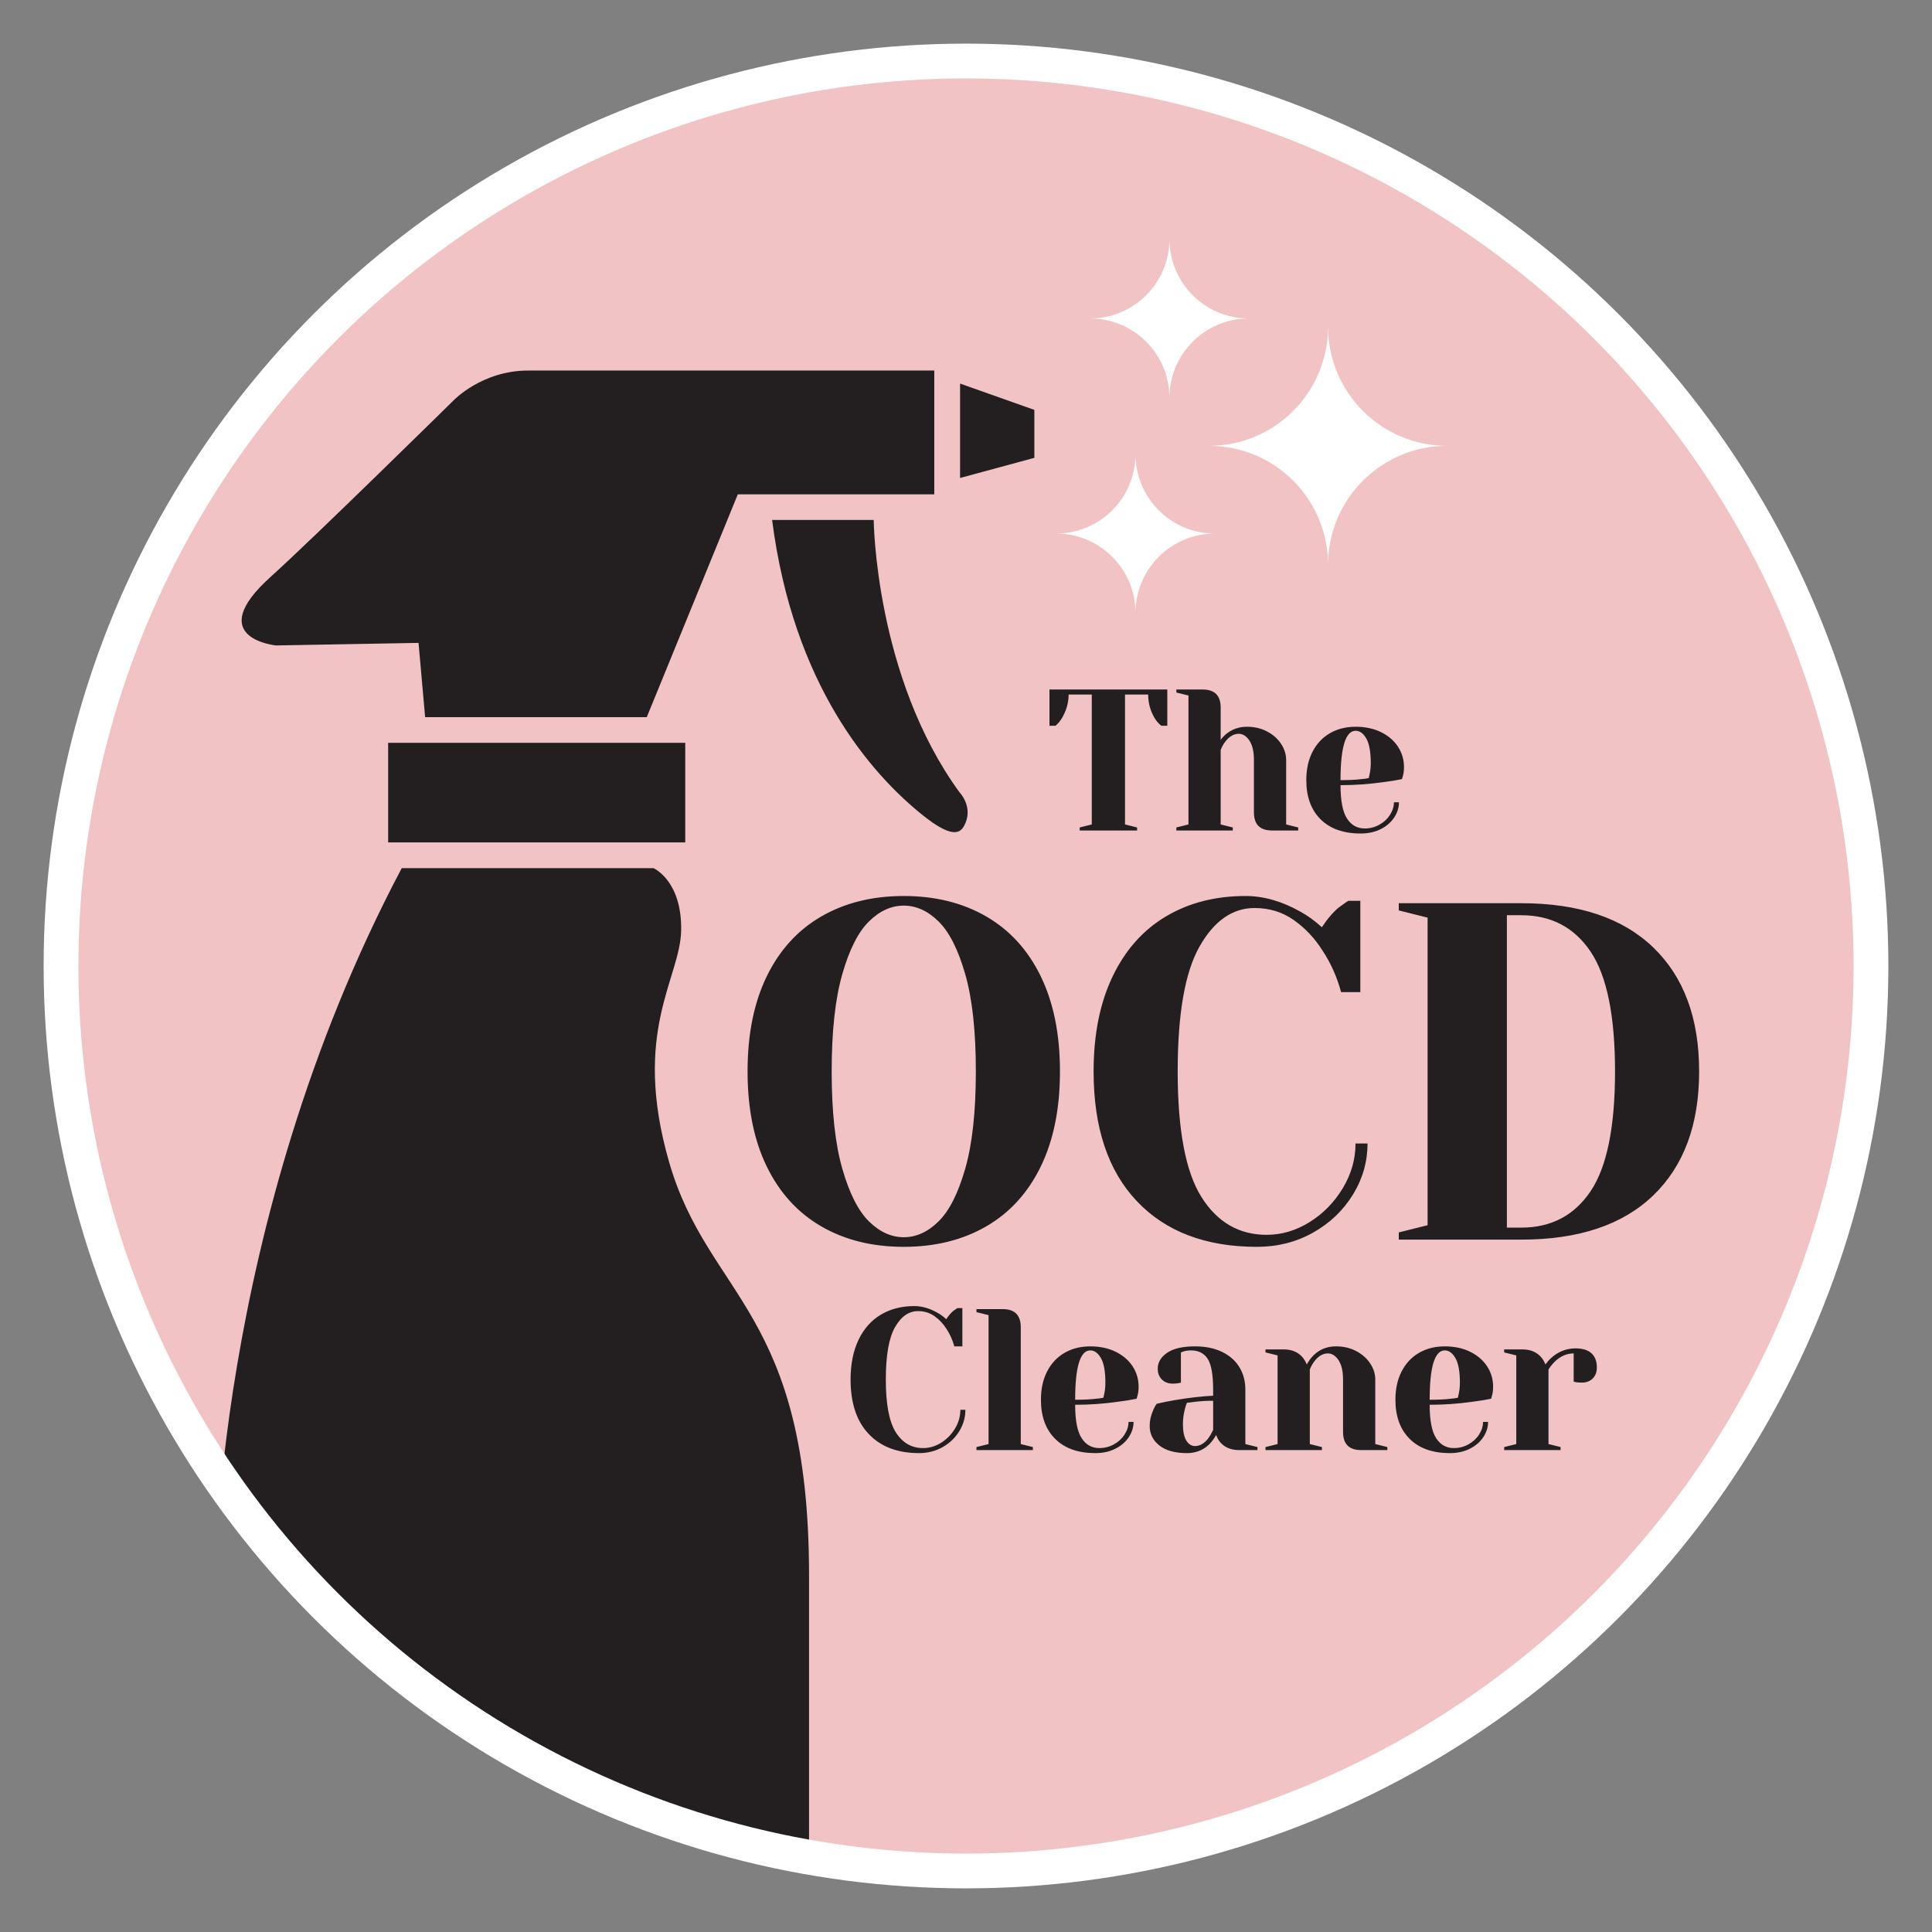
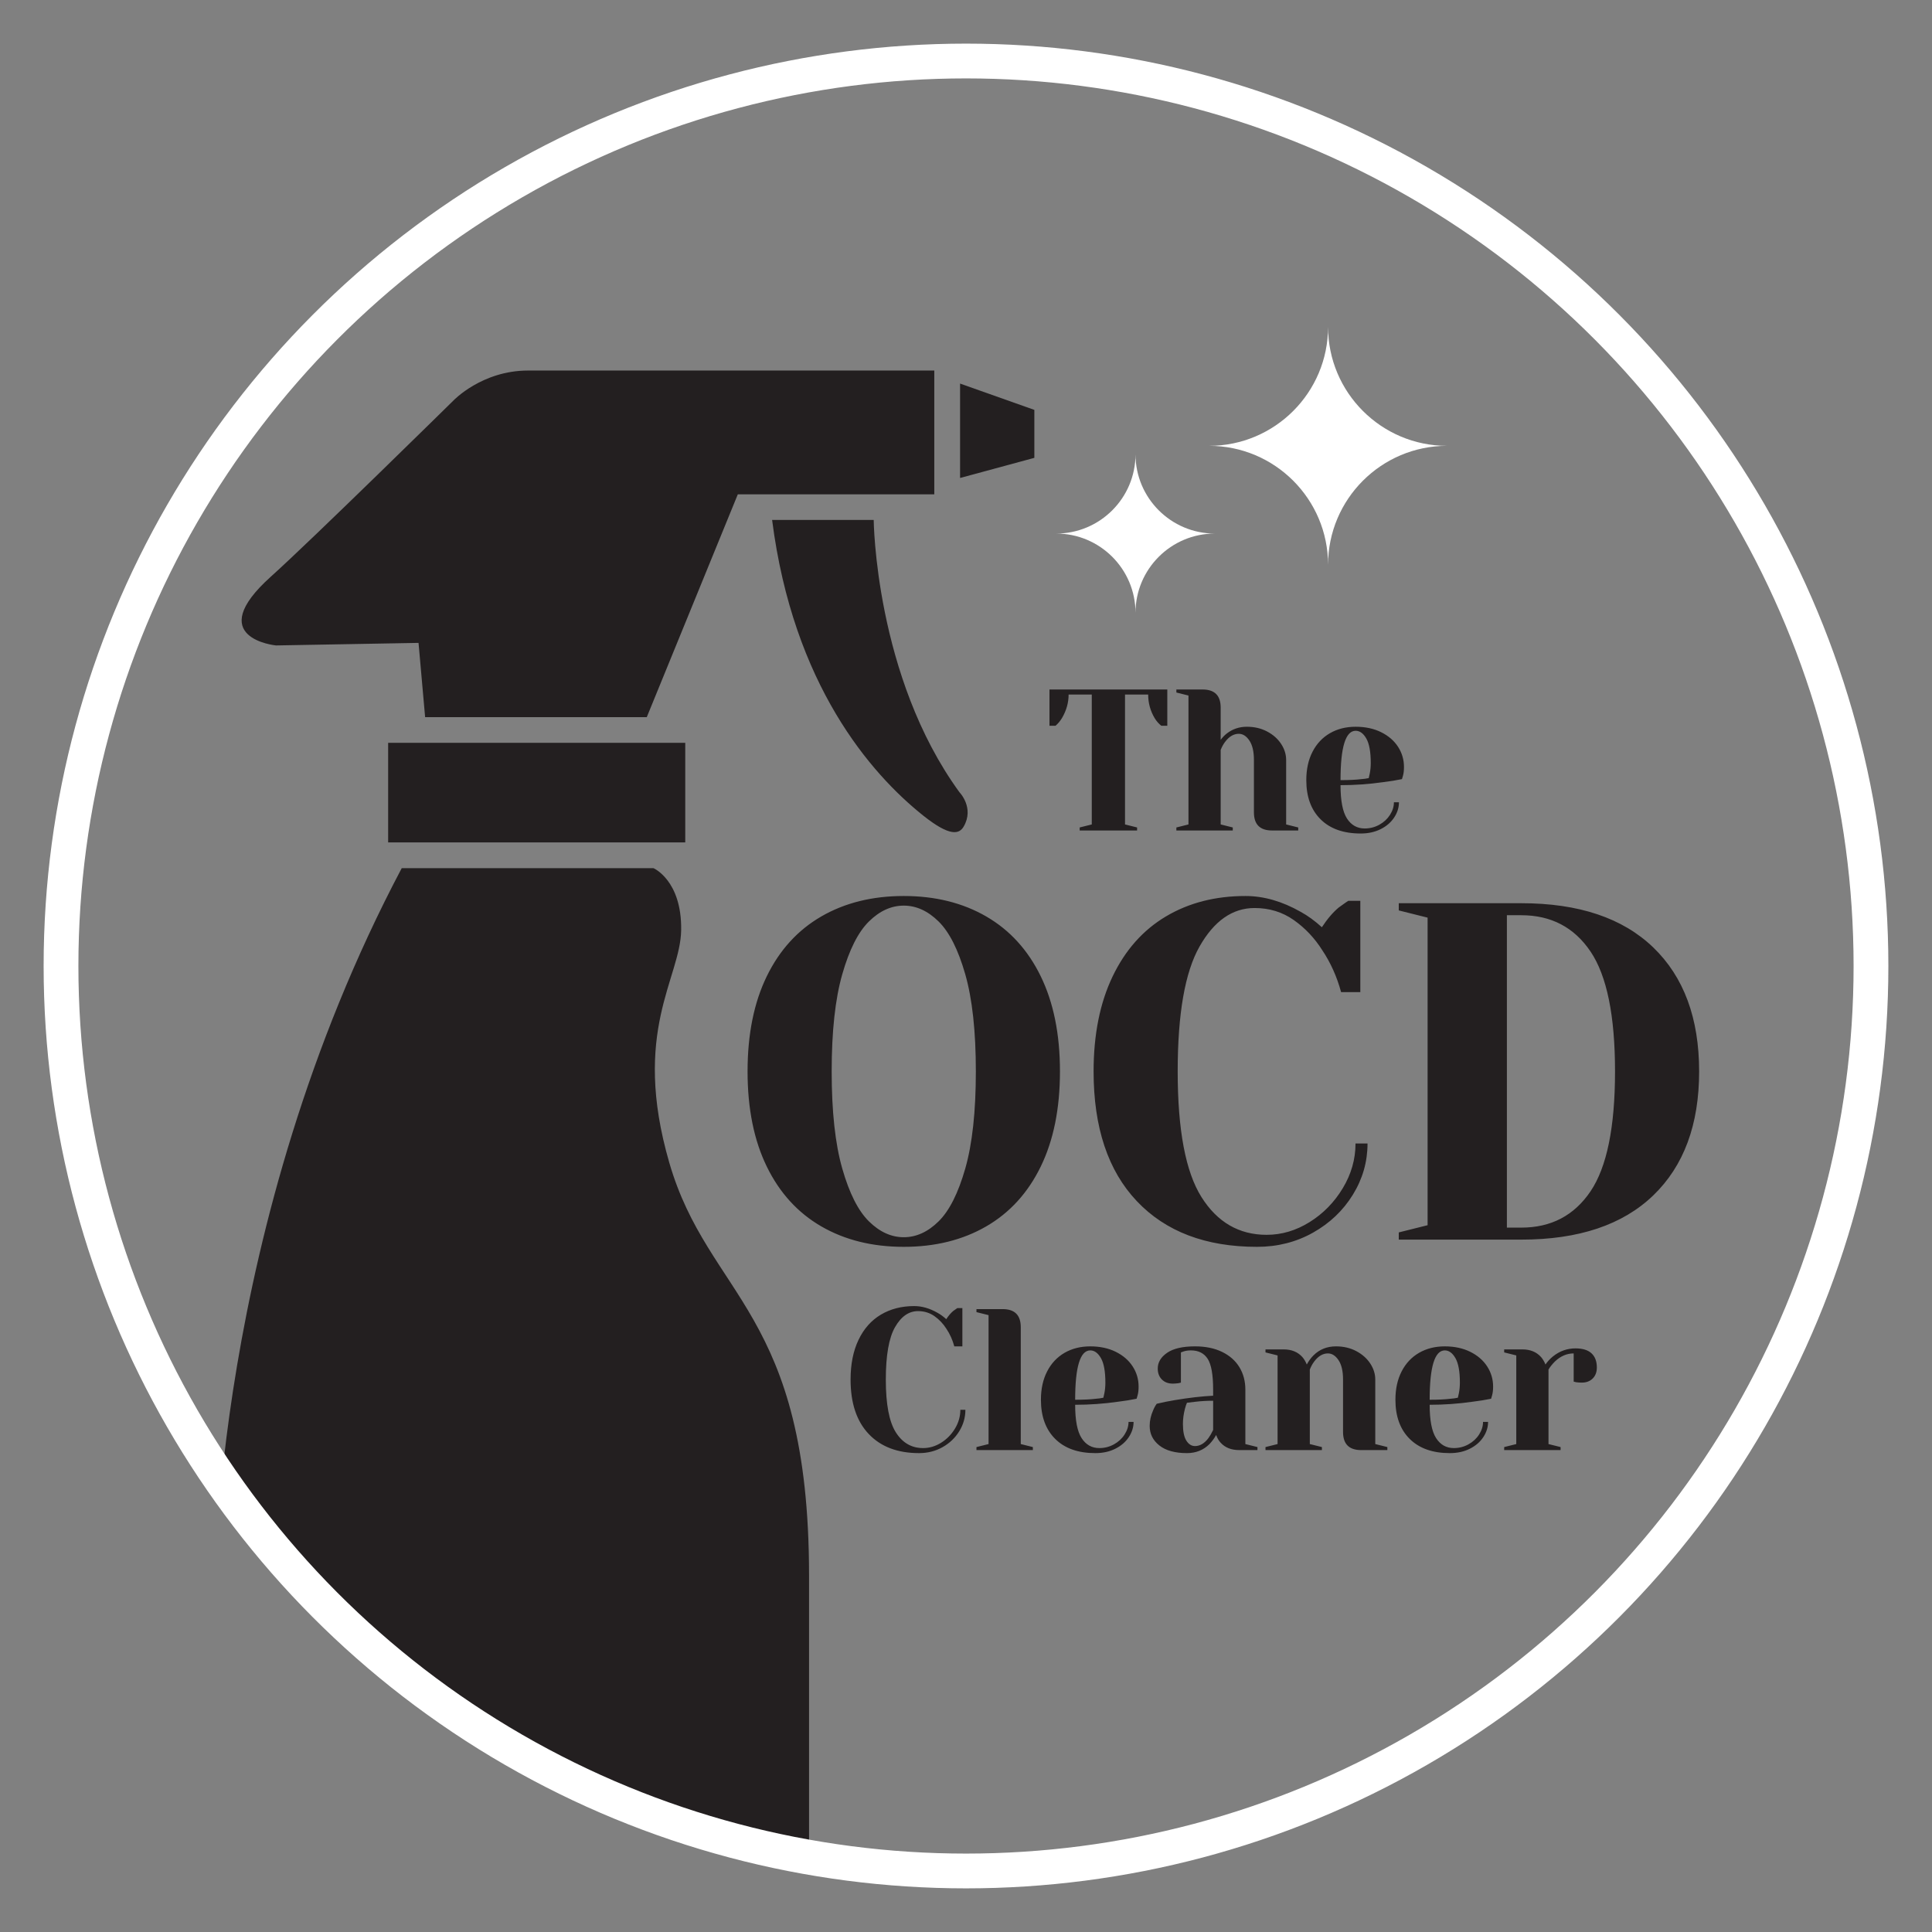
<svg xmlns="http://www.w3.org/2000/svg" xmlns:xlink="http://www.w3.org/1999/xlink" version="1.1" id="Layer_1" x="0px" y="0px" width="500px" height="500px" viewBox="0 0 500 500" enable-background="new 0 0 500 500" xml:space="preserve">
  <rect x="0" y="0" width="500" height="500" fill="#808080" stroke="none" />
  <g>
-     <path fill="#F2C3C4" d="M249.999,484.207c129.35,0,234.208-104.858,234.208-234.208c0-129.349-104.858-234.208-234.208-234.208   c-129.348,0-234.208,104.858-234.208,234.208C15.792,379.349,120.651,484.207,249.999,484.207" />
-   </g>
+     </g>
  <g>
    <defs>
      <path id="SVGID_1_" d="M15.793,250.001c0,129.347,104.858,234.206,234.206,234.206c129.35,0,234.208-104.859,234.208-234.206    c0-129.351-104.858-234.208-234.208-234.208C120.651,15.793,15.793,120.65,15.793,250.001" />
    </defs>
    <clipPath id="SVGID_2_">
      <use xlink:href="#SVGID_1_" overflow="visible" />
    </clipPath>
    <path clip-path="url(#SVGID_2_)" fill="#FFFFFF" d="M312.915,115.383c16.992,0,30.787,13.795,30.787,30.789   c0-16.994,13.795-30.789,30.79-30.789c-16.995,0-30.79-13.795-30.79-30.788C343.702,101.588,329.907,115.383,312.915,115.383" />
    <path clip-path="url(#SVGID_2_)" fill="#FFFFFF" d="M273.342,138.085c11.325,0,20.524,9.198,20.524,20.525   c0-11.327,9.199-20.525,20.526-20.525c-11.327,0-20.526-9.198-20.526-20.525C293.866,128.887,284.667,138.085,273.342,138.085" />
-     <path clip-path="url(#SVGID_2_)" fill="#FFFFFF" d="M282.127,82.42c11.327,0,20.523,9.199,20.523,20.525   c0-11.327,9.198-20.525,20.528-20.525c-11.33,0-20.528-9.198-20.528-20.524C302.65,73.222,293.454,82.42,282.127,82.42" />
    <path clip-path="url(#SVGID_2_)" fill="#231F20" d="M71.417,167.04l36.901-0.661l1.704,19.224h57.36l23.562-57.667h50.849V95.896   H136.658c-11.951,0-19.298,7.748-19.298,7.748s-36.71,36.126-47.238,45.569C52.322,165.175,71.417,167.04,71.417,167.04" />
    <polygon clip-path="url(#SVGID_2_)" fill="#231F20" points="248.465,123.7 267.688,118.491 267.688,106.079 248.465,99.268  " />
    <rect x="100.453" y="192.244" clip-path="url(#SVGID_2_)" fill="#231F20" width="76.89" height="25.768" />
    <path clip-path="url(#SVGID_2_)" fill="#231F20" d="M209.381,407.759c0-68.538-26.034-71.911-36.166-106.844   c-9.877-34.056,2.905-47.675,3.07-60.238c0.17-12.863-7.168-15.998-7.168-15.998h-65.151   C54.8,317.628,55.602,412.454,55.602,412.454v103.275c0,22.533,9.323,24.409,9.323,24.409h136.57c9.56,0,7.886-15.021,7.886-15.021   S209.381,500.707,209.381,407.759" />
    <path clip-path="url(#SVGID_2_)" fill="#231F20" d="M248.31,205.037c-21.854-29.999-22.196-70.482-22.196-70.482H199.82   c5.465,42.719,25.574,65.715,39.075,76.493c7.023,5.607,9.376,4.793,10.497,2.875C252.236,209.042,248.31,205.037,248.31,205.037" />
    <path clip-path="url(#SVGID_2_)" fill="#231F20" d="M346.927,201.896c0-8.515,1.304-12.772,3.912-12.772   c1.077,0,1.998,0.669,2.763,2.008c0.763,1.337,1.147,3.448,1.147,6.333c0,0.973-0.089,1.894-0.264,2.762   c-0.138,0.592-0.225,0.975-0.259,1.147c-0.661,0.139-1.287,0.227-1.875,0.261C350.959,201.809,349.152,201.896,346.927,201.896    M352.14,215.711c1.946,0,3.667-0.375,5.16-1.123c1.495-0.745,2.66-1.744,3.495-2.997c0.833-1.251,1.251-2.57,1.251-3.962h-1.302   c0,1.114-0.339,2.199-1.017,3.259c-0.68,1.061-1.6,1.912-2.766,2.555c-1.165,0.644-2.422,0.964-3.779,0.964   c-1.944,0-3.475-0.861-4.586-2.58c-1.112-1.722-1.67-4.598-1.67-8.629c3.721,0,7.403-0.261,11.052-0.781   c1.738-0.209,3.354-0.469,4.849-0.782l0.262-0.886c0.175-0.625,0.259-1.373,0.259-2.242c0-1.91-0.511-3.658-1.537-5.239   s-2.483-2.841-4.378-3.778c-1.895-0.939-4.092-1.408-6.594-1.408s-4.718,0.555-6.647,1.668c-1.929,1.113-3.433,2.709-4.509,4.794   c-1.076,2.086-1.615,4.537-1.615,7.352c0,4.309,1.232,7.688,3.701,10.139C344.234,214.484,347.693,215.711,352.14,215.711    M304.444,214.929h14.596v-0.783l-3.129-0.782v-19.287c0.314-0.799,0.695-1.495,1.147-2.084c1.043-1.389,2.225-2.086,3.546-2.086   c1.042,0,1.955,0.583,2.735,1.748c0.784,1.163,1.175,2.839,1.175,5.029v13.553c0,3.128,1.564,4.693,4.691,4.693h6.775v-0.783   l-3.126-0.782v-16.681c0-1.459-0.437-2.85-1.304-4.171c-0.871-1.319-2.077-2.389-3.624-3.205c-1.547-0.817-3.292-1.225-5.237-1.225   c-1.948,0-3.669,0.573-5.163,1.718c-0.555,0.418-1.095,0.974-1.616,1.67v-8.341c0-3.128-1.561-4.691-4.69-4.691h-6.776v0.782   l3.129,0.782v33.362l-3.129,0.782V214.929z M279.422,214.929h14.857v-0.783l-3.127-0.782v-33.622h5.995   c0,2.188,0.555,4.222,1.667,6.098c0.486,0.8,1.06,1.46,1.721,1.981h1.563v-9.383h-30.496v9.383h1.564   c0.626-0.521,1.181-1.182,1.669-1.981c1.146-1.945,1.72-3.979,1.72-6.098h5.995v33.622l-3.129,0.782V214.929z" />
    <path clip-path="url(#SVGID_2_)" fill="#231F20" d="M389.281,375.283h14.598V374.5l-3.129-0.779v-19.288   c0.417-0.695,0.974-1.392,1.667-2.085c1.462-1.39,3.077-2.085,4.849-2.085v7.297l0.627,0.156c0.484,0.07,0.974,0.104,1.46,0.104   c1.179,0,2.128-0.354,2.84-1.067s1.069-1.659,1.069-2.842c0-1.597-0.462-2.823-1.382-3.673c-0.921-0.852-2.302-1.277-4.145-1.277   c-2.156,0-4.102,0.694-5.836,2.084c-0.767,0.626-1.41,1.321-1.931,2.086c-0.313-0.765-0.696-1.408-1.147-1.93   c-1.182-1.319-2.796-1.979-4.848-1.979h-4.692v0.78l3.129,0.782v22.938l-3.129,0.779V375.283z M369.996,362.252   c0-8.515,1.304-12.771,3.91-12.771c1.075,0,1.996,0.668,2.761,2.006c0.765,1.337,1.149,3.448,1.149,6.332   c0,0.976-0.089,1.896-0.264,2.765c-0.137,0.59-0.226,0.973-0.26,1.146c-0.661,0.139-1.286,0.225-1.876,0.262   C374.026,362.167,372.22,362.252,369.996,362.252 M375.209,376.065c1.945,0,3.666-0.372,5.158-1.121   c1.495-0.745,2.661-1.746,3.492-2.996c0.836-1.251,1.253-2.572,1.253-3.964h-1.305c0,1.114-0.338,2.199-1.014,3.259   c-0.678,1.061-1.6,1.912-2.765,2.555c-1.165,0.644-2.424,0.964-3.777,0.964c-1.95,0-3.478-0.859-4.589-2.578   c-1.111-1.722-1.667-4.597-1.667-8.628c3.718,0,7.401-0.261,11.051-0.783c1.737-0.209,3.353-0.469,4.848-0.78l0.259-0.889   c0.174-0.623,0.262-1.372,0.262-2.24c0-1.912-0.512-3.656-1.538-5.239c-1.025-1.58-2.483-2.841-4.377-3.779   c-1.895-0.938-4.094-1.407-6.594-1.407c-2.504,0-4.72,0.556-6.648,1.667c-1.928,1.114-3.432,2.712-4.509,4.797   c-1.078,2.086-1.615,4.536-1.615,7.351c0,4.31,1.231,7.688,3.701,10.138C367.302,374.84,370.759,376.065,375.209,376.065    M327.51,375.283h14.599V374.5l-3.13-0.779v-19.288c0.314-0.801,0.695-1.494,1.146-2.085c1.043-1.39,2.227-2.085,3.547-2.085   c1.04,0,1.955,0.582,2.735,1.746c0.781,1.164,1.171,2.84,1.171,5.03v13.554c0,3.128,1.566,4.69,4.693,4.69h6.776V374.5   l-3.127-0.779v-16.682c0-1.46-0.435-2.849-1.302-4.169c-0.871-1.322-2.08-2.39-3.625-3.208c-1.546-0.815-3.294-1.225-5.239-1.225   c-2.327,0-4.275,0.783-5.838,2.346c-0.66,0.66-1.232,1.443-1.719,2.347c-0.313-0.765-0.696-1.408-1.147-1.93   c-1.183-1.319-2.798-1.979-4.849-1.979h-4.692v0.78l3.129,0.782v22.938l-3.129,0.779V375.283z M309.267,374.241   c-0.905,0-1.649-0.469-2.242-1.407c-0.592-0.939-0.887-2.38-0.887-4.326c0-1.286,0.177-2.59,0.521-3.91   c0.175-0.659,0.348-1.182,0.523-1.563c0.384-0.035,1.111-0.122,2.188-0.262c1.462-0.174,2.988-0.26,4.589-0.26v7.559   c-0.416,0.867-0.816,1.562-1.2,2.084C311.719,373.548,310.553,374.241,309.267,374.241 M307.182,376.065   c2.327,0,4.273-0.782,5.838-2.345c0.658-0.694,1.232-1.477,1.722-2.347c0.276,0.8,0.656,1.46,1.146,1.981   c1.146,1.285,2.763,1.928,4.846,1.928h4.693V374.5l-3.129-0.779v-14.075c0-2.19-0.513-4.127-1.538-5.812   c-1.023-1.686-2.519-3.008-4.482-3.962c-1.965-0.957-4.3-1.435-7.011-1.435c-3.196,0-5.603,0.556-7.22,1.667   c-1.615,1.114-2.424,2.469-2.424,4.068c0,1.181,0.356,2.128,1.069,2.84c0.711,0.712,1.656,1.069,2.84,1.069   c0.383,0,0.852-0.036,1.41-0.105l0.677-0.157v-7.818l0.729-0.261c0.521-0.174,1.146-0.259,1.878-0.259   c1.942,0,3.387,0.729,4.324,2.188c0.94,1.46,1.408,4.118,1.408,7.976v1.563c-2.883,0.14-6.205,0.521-9.956,1.147   c-1.67,0.278-3.215,0.591-4.641,0.938c-0.382,0.52-0.693,1.096-0.938,1.718c-0.59,1.323-0.887,2.66-0.887,4.016   c0,2.053,0.836,3.736,2.503,5.056C301.71,375.404,304.087,376.065,307.182,376.065 M278.25,362.252   c0-8.515,1.304-12.771,3.909-12.771c1.078,0,1.999,0.668,2.765,2.006c0.763,1.337,1.146,3.448,1.146,6.332   c0,0.976-0.087,1.896-0.262,2.765c-0.139,0.59-0.226,0.973-0.26,1.146c-0.66,0.139-1.286,0.225-1.878,0.262   C282.281,362.167,280.473,362.252,278.25,362.252 M283.463,376.065c1.945,0,3.665-0.372,5.159-1.121   c1.495-0.745,2.661-1.746,3.494-2.996c0.834-1.251,1.251-2.572,1.251-3.964h-1.304c0,1.114-0.34,2.199-1.017,3.259   c-0.677,1.061-1.6,1.912-2.763,2.555c-1.165,0.644-2.424,0.964-3.78,0.964c-1.942,0-3.474-0.859-4.585-2.578   c-1.113-1.722-1.669-4.597-1.669-8.628c3.72,0,7.402-0.261,11.051-0.783c1.736-0.209,3.354-0.469,4.849-0.78l0.262-0.889   c0.172-0.623,0.259-1.372,0.259-2.24c0-1.912-0.512-3.656-1.537-5.239c-1.026-1.58-2.485-2.841-4.378-3.779   c-1.895-0.938-4.094-1.407-6.596-1.407c-2.503,0-4.716,0.556-6.646,1.667c-1.928,1.114-3.433,2.712-4.508,4.797   c-1.078,2.086-1.615,4.536-1.615,7.351c0,4.31,1.233,7.688,3.698,10.138C275.555,374.84,279.016,376.065,283.463,376.065    M252.707,375.283h14.596V374.5l-3.129-0.779v-30.237c0-3.126-1.562-4.689-4.69-4.689h-6.776v0.78l3.13,0.783v33.363l-3.13,0.779   V375.283z M237.851,376.065c2.223,0,4.249-0.514,6.073-1.537c1.825-1.024,3.266-2.398,4.327-4.119   c1.059-1.72,1.592-3.57,1.592-5.551h-1.306c0,1.703-0.46,3.318-1.382,4.849c-0.921,1.528-2.12,2.753-3.595,3.675   c-1.479,0.92-3.034,1.38-4.666,1.38c-2.99,0-5.343-1.363-7.063-4.091c-1.722-2.729-2.582-7.272-2.582-13.632   c0-6.256,0.791-10.773,2.373-13.556c1.582-2.777,3.57-4.169,5.969-4.169c1.598,0,3.015,0.436,4.249,1.303   c1.233,0.871,2.266,1.966,3.1,3.285c0.906,1.356,1.583,2.868,2.034,4.535h2.087v-9.903h-1.304   c-0.071,0.034-0.418,0.277-1.043,0.729c-0.626,0.522-1.234,1.234-1.823,2.137c-0.767-0.694-1.531-1.251-2.294-1.667   c-2.018-1.147-4.014-1.722-5.995-1.722c-3.269,0-6.143,0.74-8.626,2.216c-2.486,1.477-4.414,3.649-5.787,6.518   c-1.375,2.866-2.06,6.296-2.06,10.294c0,6.083,1.564,10.772,4.692,14.073C227.947,374.416,232.291,376.065,237.851,376.065" />
    <path clip-path="url(#SVGID_2_)" fill="#231F20" d="M389.982,317.706v-80.847h3.732c7.711,0,13.683,3.131,17.911,9.391   c4.228,6.263,6.343,16.605,6.343,31.032c0,14.429-2.115,24.772-6.343,31.032c-4.229,6.262-10.2,9.392-17.911,9.392H389.982z    M362.001,320.814h31.714c14.843,0,26.223-3.813,34.142-11.441c7.92-7.629,11.878-18.326,11.878-32.091   c0-13.763-3.958-24.46-11.878-32.089c-7.919-7.627-19.299-11.443-34.142-11.443h-31.714v1.865l7.461,1.867v79.6l-7.461,1.866   V320.814z M325.311,322.68c5.304,0,10.136-1.225,14.488-3.669c4.354-2.446,7.793-5.721,10.323-9.825s3.793-8.52,3.793-13.247   h-3.109c0,4.063-1.099,7.921-3.296,11.568s-5.058,6.571-8.581,8.768c-3.525,2.196-7.235,3.296-11.131,3.296   c-7.133,0-12.75-3.254-16.855-9.763c-4.104-6.51-6.157-17.351-6.157-32.525c0-14.925,1.888-25.703,5.662-32.338   c3.771-6.633,8.518-9.951,14.238-9.951c3.814,0,7.193,1.039,10.14,3.111c2.941,2.073,5.409,4.685,7.397,7.836   c2.157,3.232,3.773,6.841,4.853,10.819h4.975v-23.631h-3.108c-0.169,0.083-0.997,0.664-2.488,1.739   c-1.491,1.245-2.943,2.946-4.355,5.101c-1.823-1.657-3.646-2.984-5.47-3.979c-4.81-2.735-9.577-4.104-14.305-4.104   c-7.794,0-14.655,1.763-20.584,5.286c-5.931,3.525-10.53,8.707-13.805,15.546c-3.275,6.842-4.914,15.032-4.914,24.565   c0,14.512,3.731,25.705,11.196,33.582C301.679,318.743,312.041,322.68,325.311,322.68 M233.894,320.192   c-3.234,0-6.242-1.368-9.017-4.104c-2.78-2.736-5.082-7.295-6.904-13.683c-1.826-6.384-2.735-14.756-2.735-25.123   c0-10.363,0.909-18.737,2.735-25.124c1.822-6.385,4.124-10.945,6.904-13.68c2.775-2.738,5.783-4.105,9.017-4.105   c3.232,0,6.237,1.367,9.016,4.105c2.779,2.734,5.078,7.295,6.904,13.68c1.823,6.387,2.735,14.761,2.735,25.124   c0,10.367-0.912,18.739-2.735,25.123c-1.826,6.388-4.125,10.946-6.904,13.683C240.131,318.824,237.126,320.192,233.894,320.192    M233.894,322.68c8.125,0,15.235-1.763,21.329-5.285c6.096-3.524,10.803-8.687,14.117-15.485   c3.315-6.798,4.977-15.008,4.977-24.627s-1.661-17.827-4.977-24.627c-3.314-6.798-8.021-11.959-14.117-15.484   c-6.094-3.522-13.204-5.286-21.329-5.286c-8.127,0-15.236,1.763-21.332,5.286c-6.094,3.525-10.802,8.687-14.117,15.484   c-3.318,6.8-4.975,15.008-4.975,24.627s1.656,17.829,4.975,24.627c3.315,6.799,8.023,11.961,14.117,15.485   C218.658,320.917,225.767,322.68,233.894,322.68" />
  </g>
  <g>
    <circle fill="none" stroke="#FFFFFF" stroke-width="9" cx="249.999" cy="249.999" r="234.208" />
  </g>
</svg>